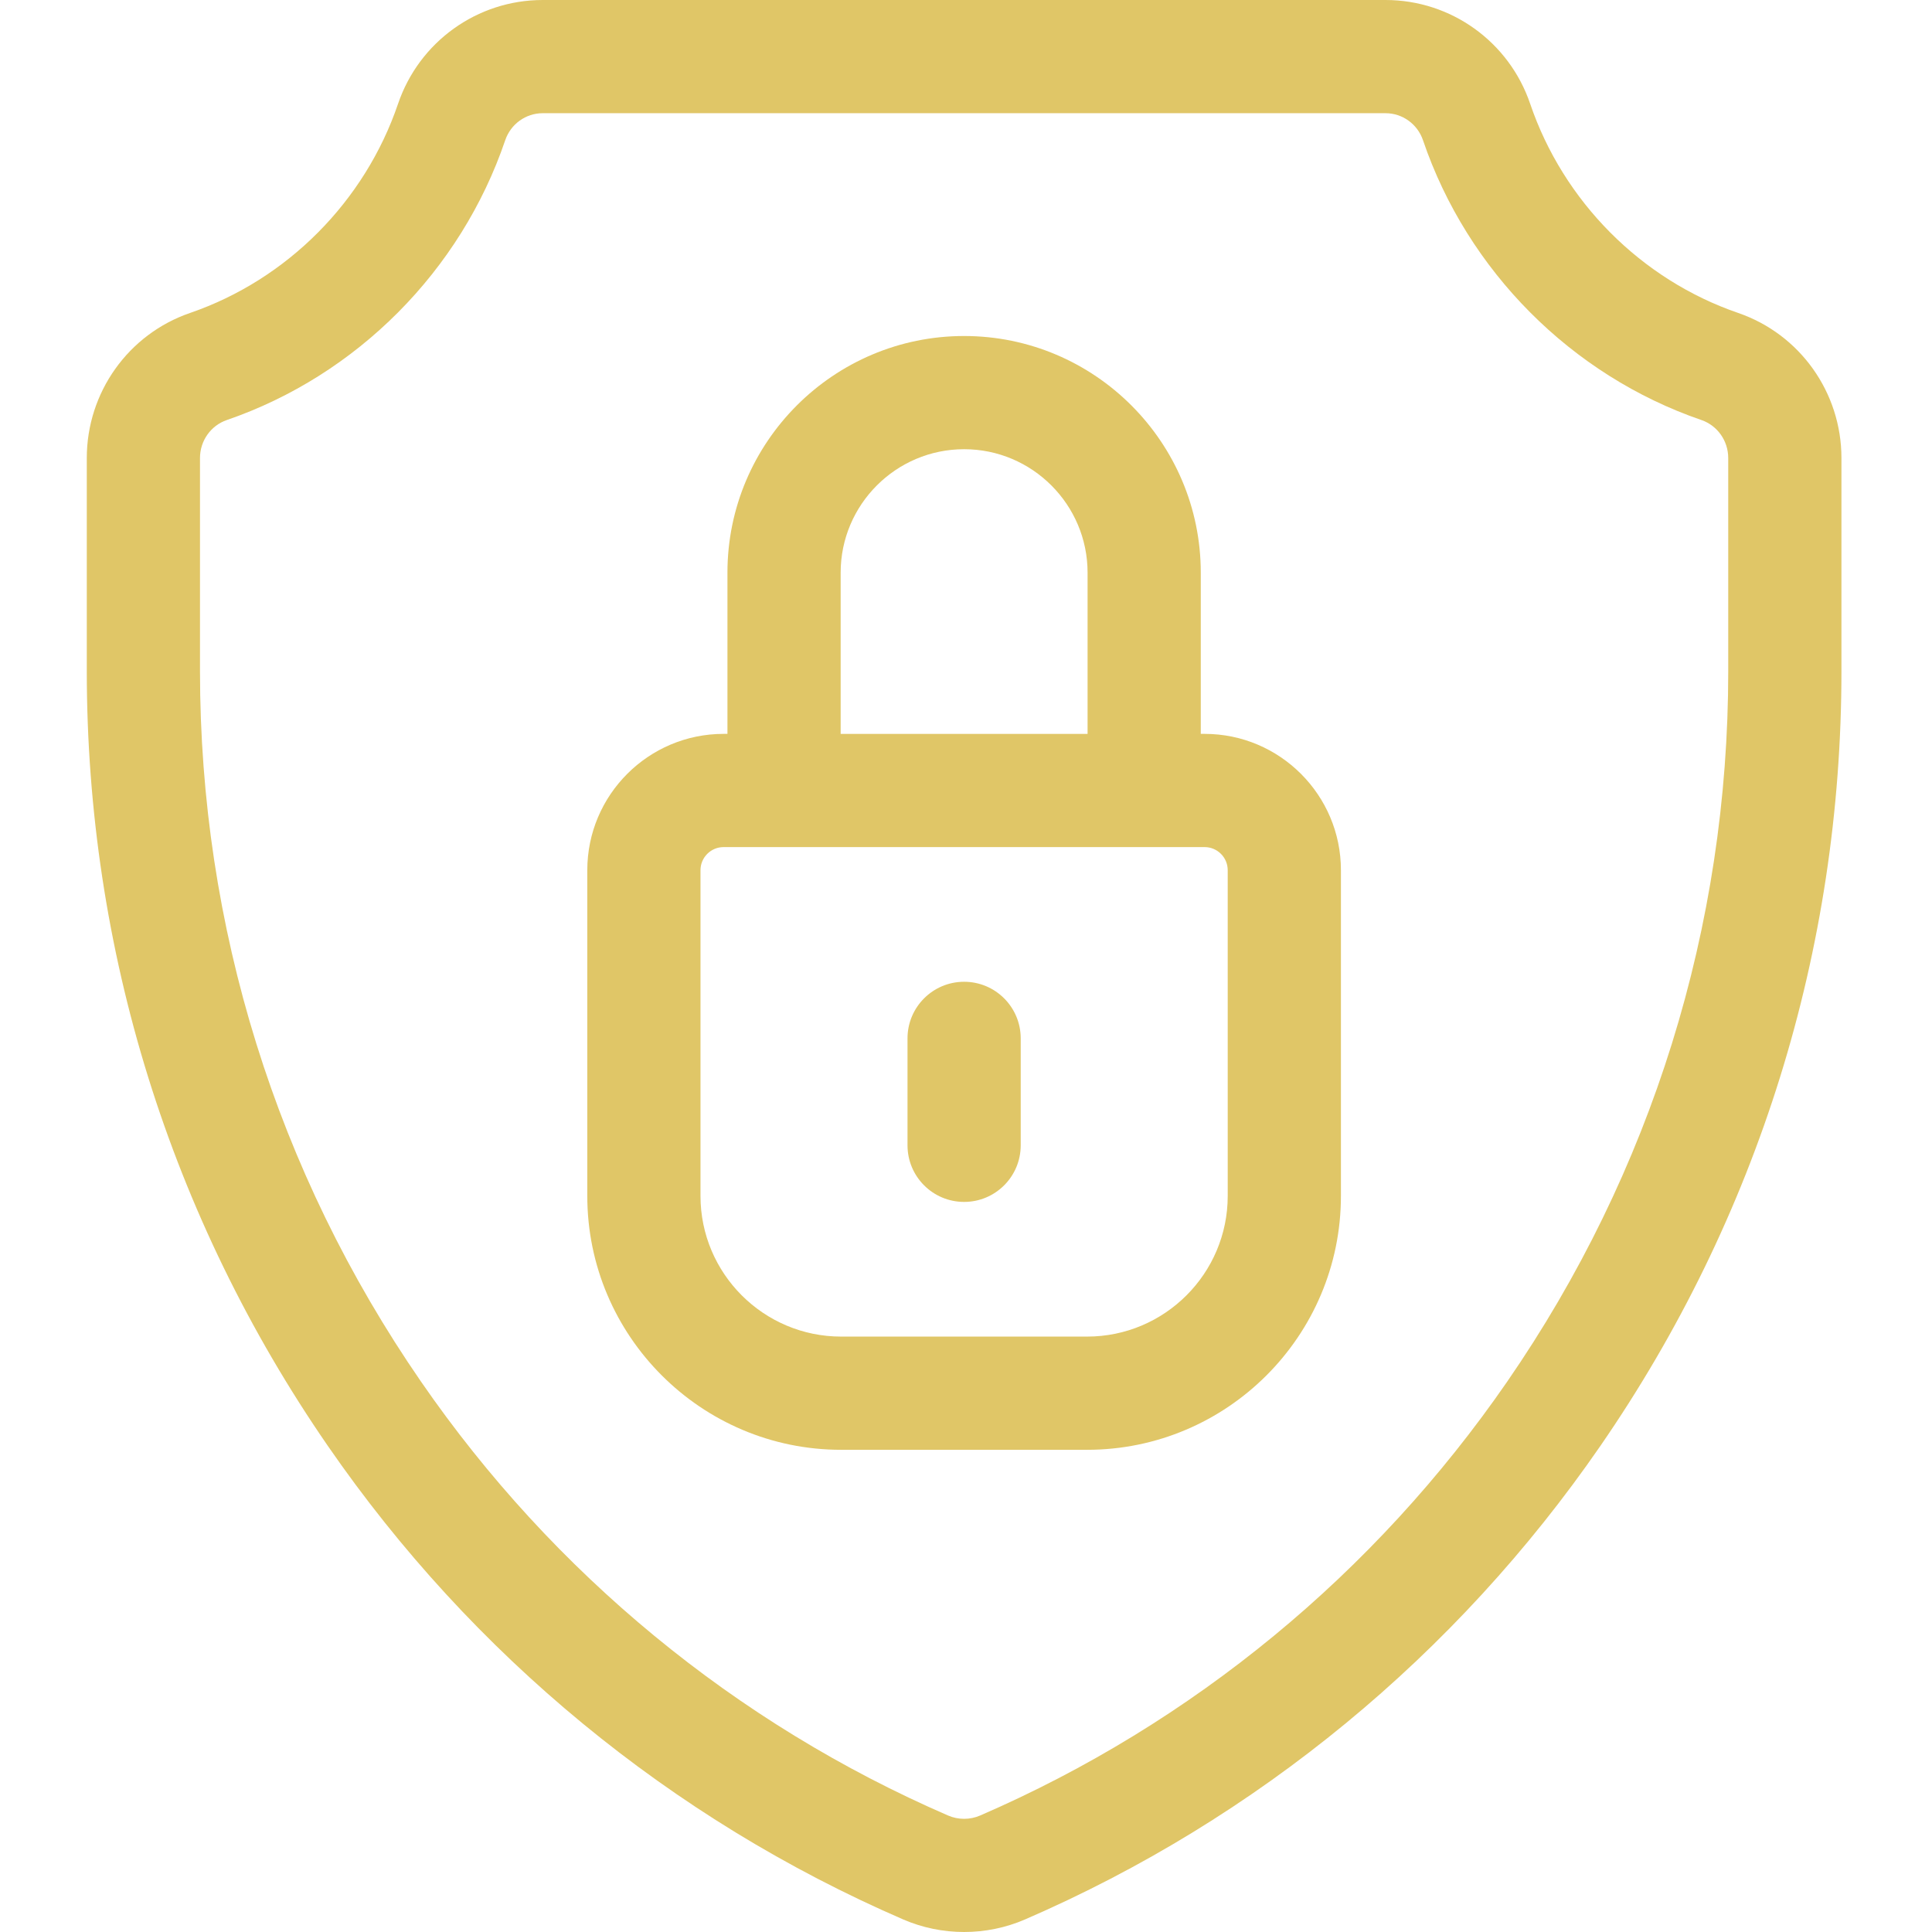
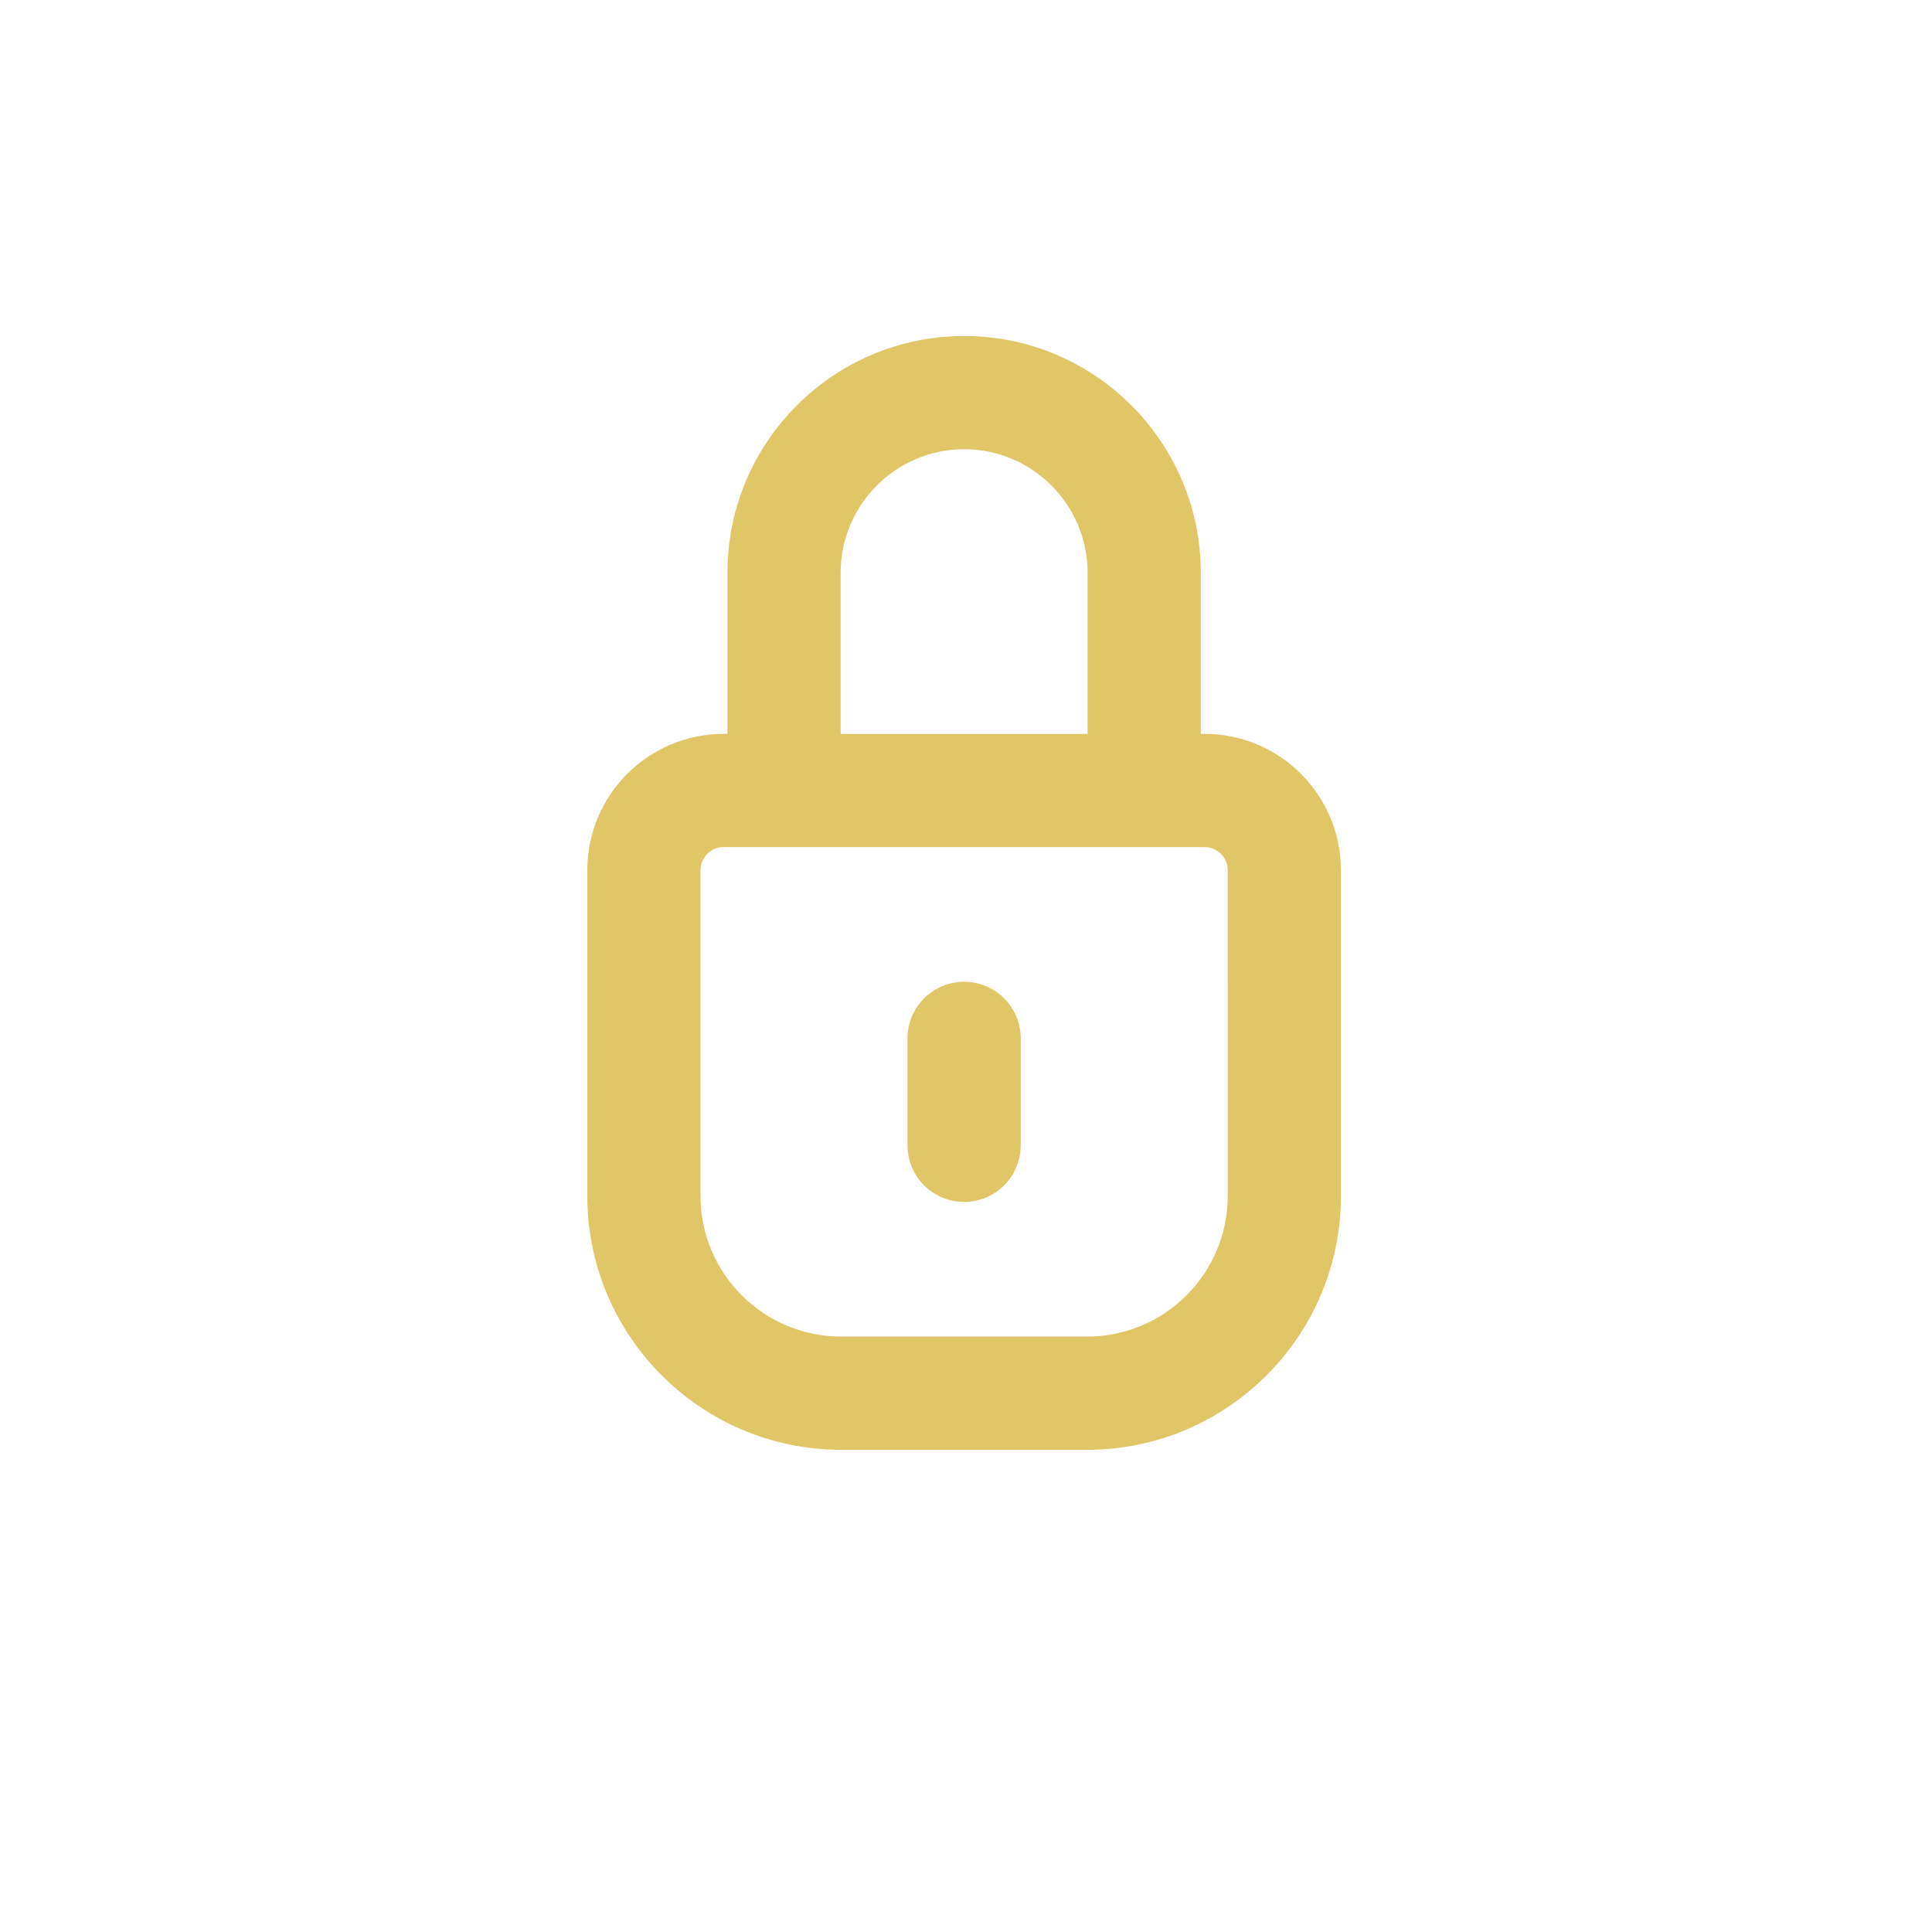
<svg xmlns="http://www.w3.org/2000/svg" height="512px" viewBox="-23 0 512 512" width="512px">
-   <path d="m437.637 82.938c-25.723-8.836-46.328-29.559-55.125-55.434-5.594-16.453-20.996-27.504-38.332-27.504h-223.359c-17.332 0-32.738 11.051-38.332 27.504-8.797 25.875-29.402 46.598-55.125 55.434-16.367 5.625-27.363 21.074-27.363 38.445v56.504c0 73.734 22.094 144.73 63.895 205.316 38.246 55.434 90.949 98.812 152.418 125.453 5.145 2.23 10.664 3.344 16.188 3.344 5.52 0 11.039-1.113 16.184-3.344 61.469-26.637 114.172-70.02 152.418-125.453 41.801-60.586 63.898-131.586 63.898-205.316v-56.504c0-17.371-10.996-32.82-27.363-38.445zm-2.637 94.949c0 67.617-20.262 132.723-58.594 188.281-35.051 50.805-83.344 90.559-139.652 114.961-2.699 1.172-5.805 1.176-8.512 0-56.312-24.402-104.602-64.156-139.652-114.961-38.328-55.555-58.59-120.66-58.59-188.281v-56.504c0-4.562 2.859-8.609 7.113-10.07 34.434-11.832 62.016-39.551 73.777-74.152 1.457-4.281 5.445-7.16 9.93-7.16h223.359c4.48 0 8.473 2.879 9.93 7.16 11.762 34.602 39.344 62.32 73.777 74.152 4.254 1.461 7.113 5.508 7.113 10.07zm0 0" fill="#E0C667" />
  <path d="m296.238 194.484h-1.02v-42.719c0-34.582-28.137-62.719-62.719-62.719s-62.719 28.137-62.719 62.719v42.719h-1.02c-19.918 0-36.121 16.207-36.121 36.125v86.328c0 37.094 30.18 67.277 67.27 67.277h65.18c37.094 0 67.27-30.184 67.27-67.277v-86.328c0-19.918-16.203-36.125-36.121-36.125zm-96.457-42.719c0-18.039 14.68-32.719 32.719-32.719s32.719 14.68 32.719 32.719v42.723h-65.438zm102.578 165.172c0 20.555-16.719 37.273-37.27 37.273h-65.18c-20.551 0-37.27-16.719-37.27-37.273v-86.328c0-3.375 2.746-6.121 6.121-6.121h127.477c3.375 0 6.121 2.746 6.121 6.121zm0 0" fill="#E0C667" />
  <path d="m232.5 260.18c-8.285 0-15 6.715-15 15v28.34c0 8.285 6.715 15 15 15s15-6.715 15-15v-28.34c0-8.285-6.715-15-15-15zm0 0" fill="#E0C667" />
</svg>